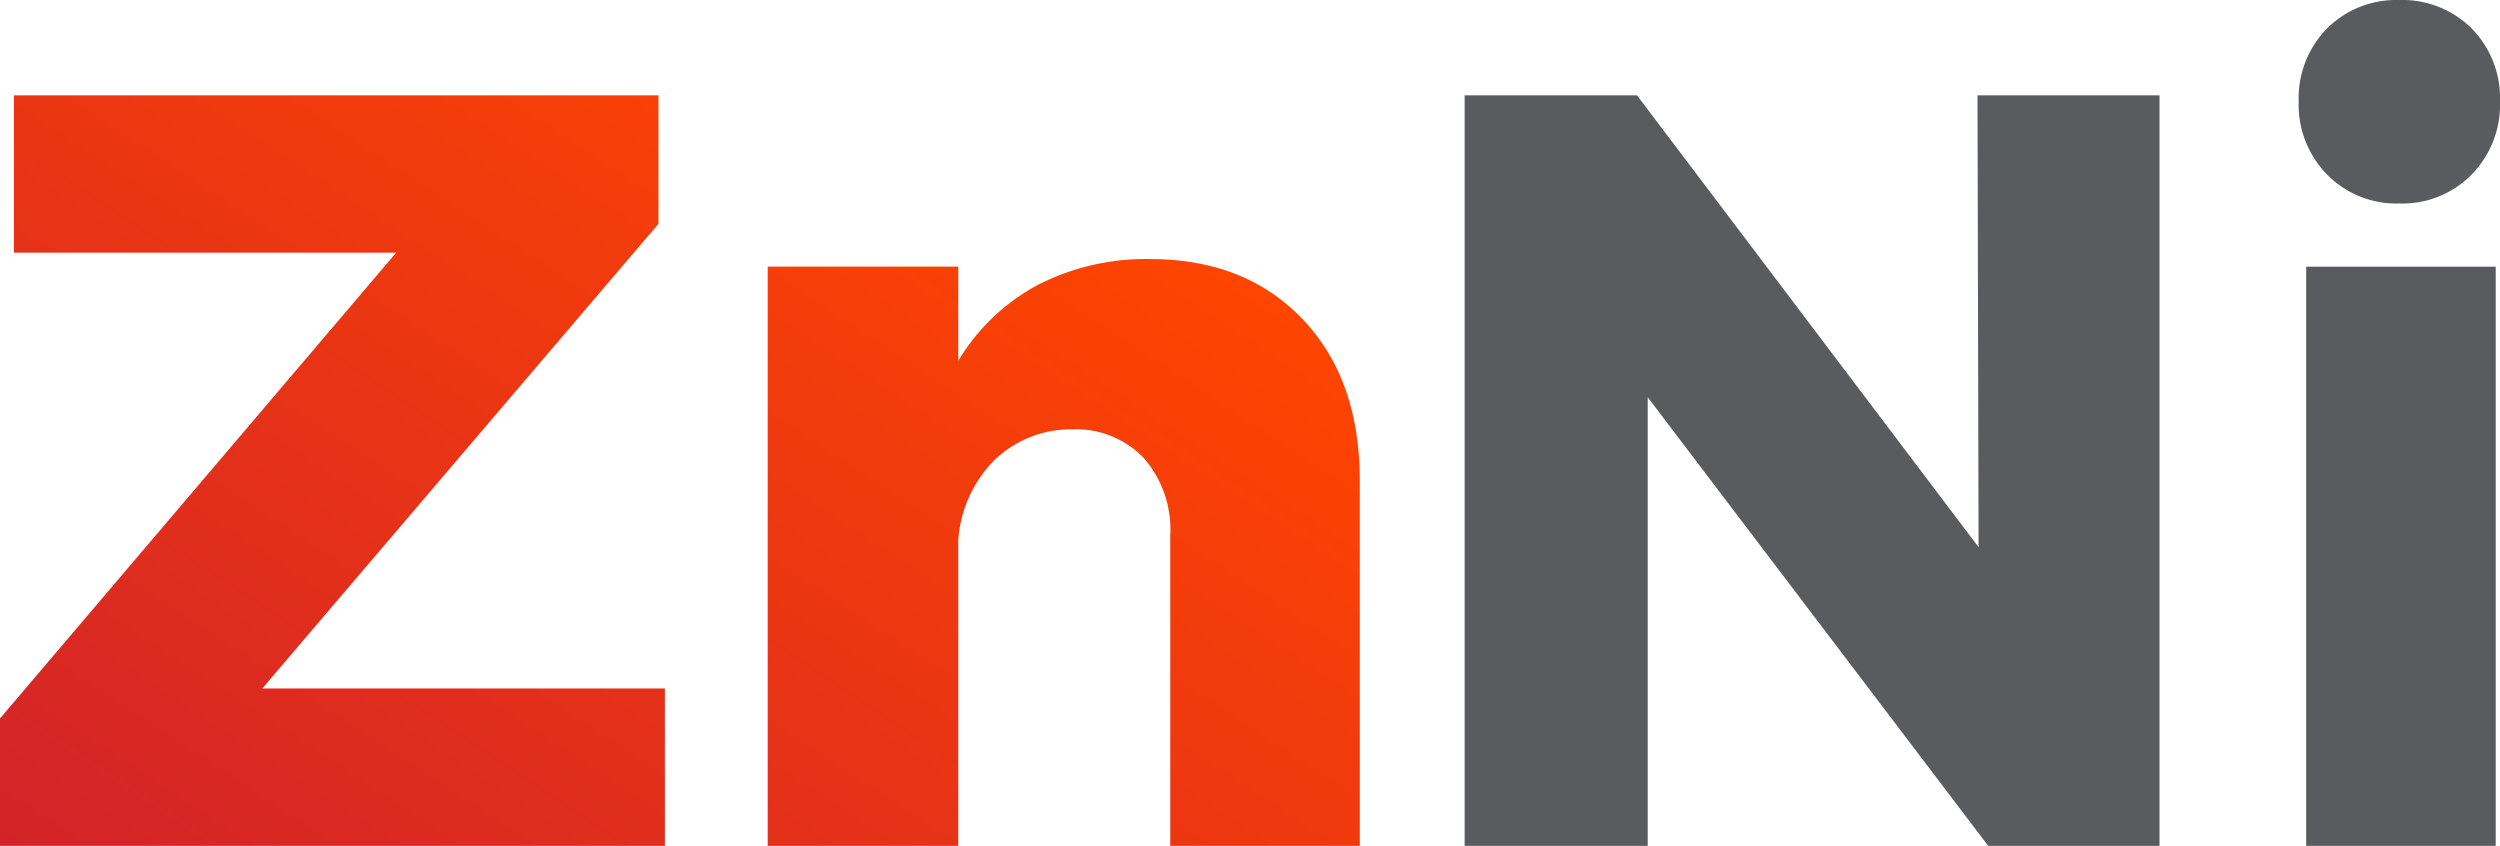
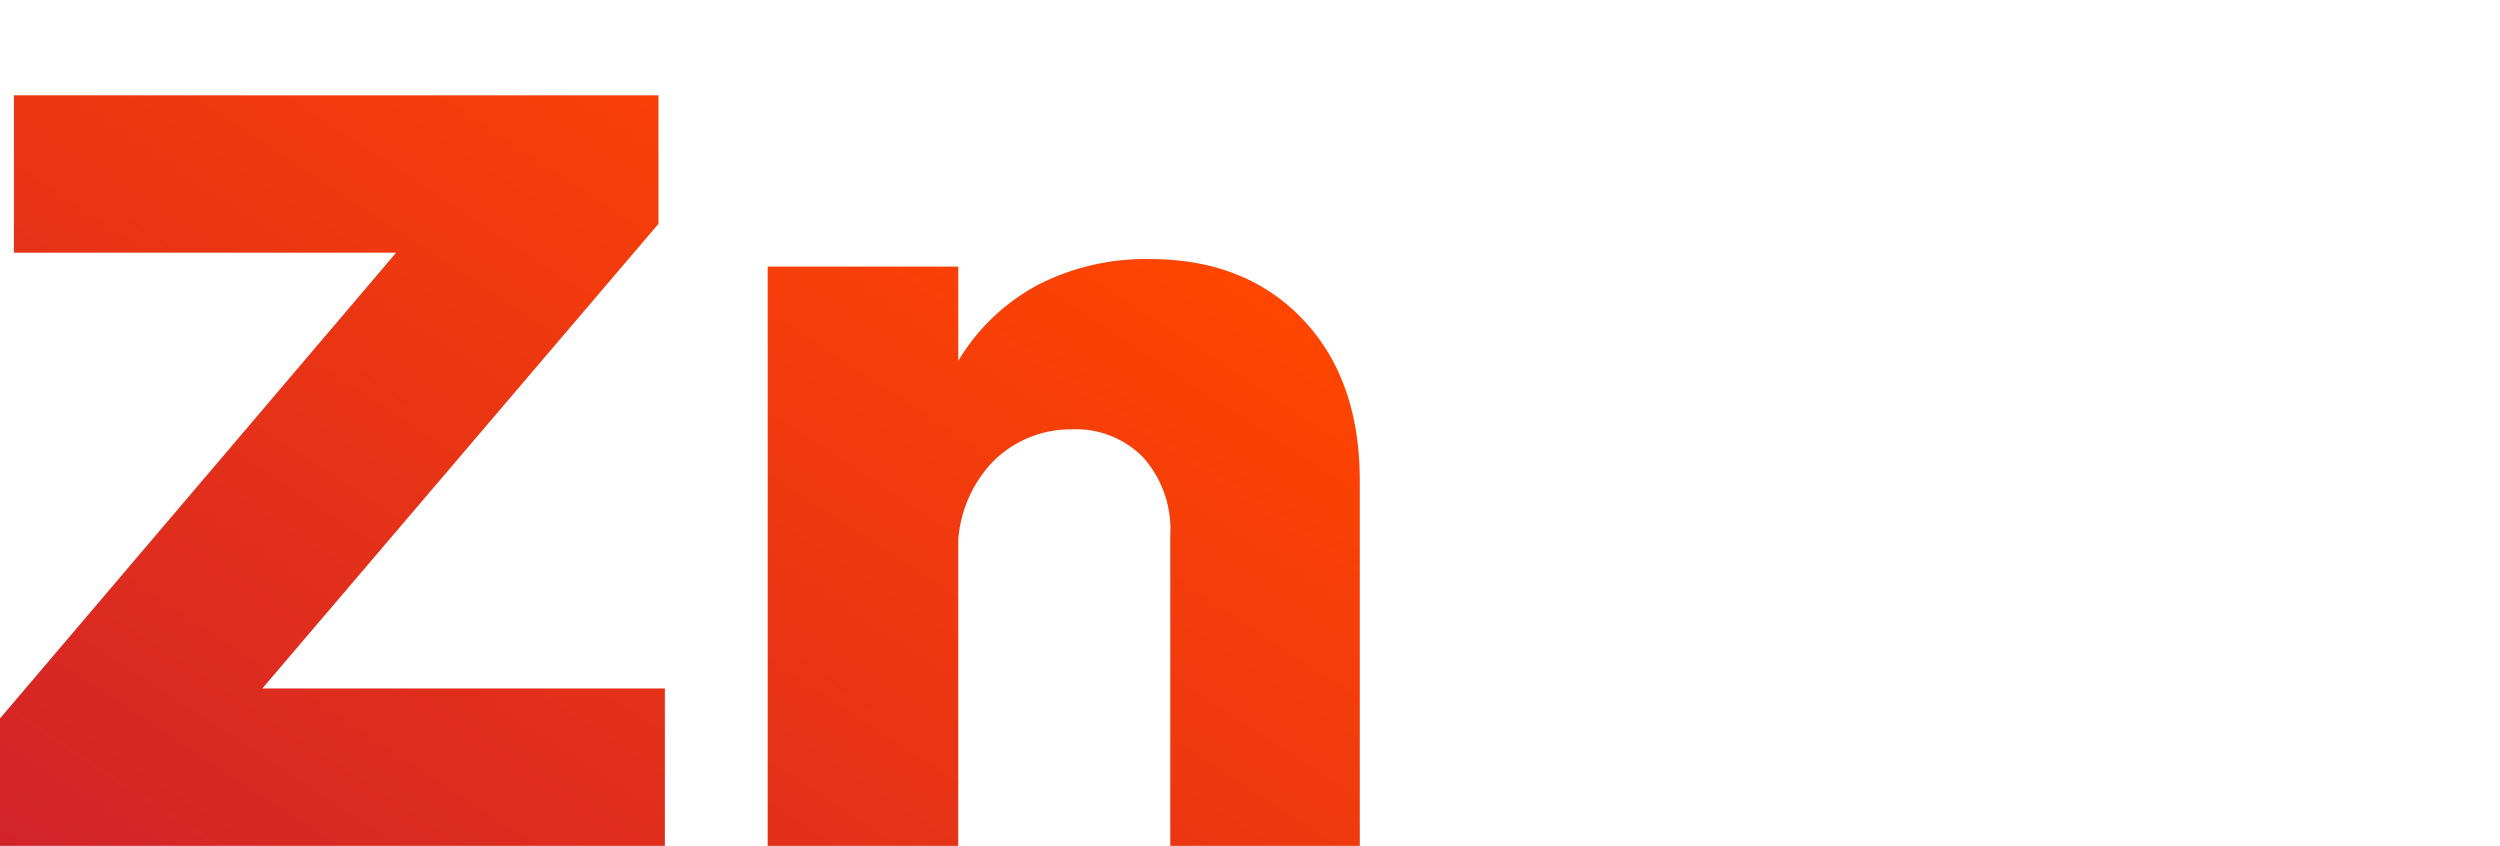
<svg xmlns="http://www.w3.org/2000/svg" viewBox="-8269.908 -1514.654 242.833 82.16">
  <defs>
    <style>
      .cls-1 {
        fill: url(#linear-gradient);
      }

      .cls-2 {
        fill: #595b5f;
      }
    </style>
    <linearGradient id="linear-gradient" x1="0.908" y1="0.235" x2="0" y2="1" gradientUnits="objectBoundingBox">
      <stop offset="0" stop-color="#ff4500" />
      <stop offset="1" stop-color="#d2232a" />
    </linearGradient>
  </defs>
  <g id="Group_132" data-name="Group 132" transform="translate(-1594 -1121)">
    <path id="Path_313" data-name="Path 313" class="cls-1" d="M4.16-72.9H66.768v12.48L28.288-15.288h39.1V0H2.808V-12.376l38.48-45.24H4.16ZM129.324-51.168q5.564,5.824,5.564,15.7V0H116.48V-30.16a10.545,10.545,0,0,0-2.6-7.54,9.125,9.125,0,0,0-6.968-2.756,10.679,10.679,0,0,0-7.54,3.016,12.256,12.256,0,0,0-3.484,7.7V0H77.376V-56.264H95.888v9.152a20,20,0,0,1,7.748-7.384,22.948,22.948,0,0,1,10.868-2.5Q123.76-56.992,129.324-51.168Z" transform="translate(-6678.716 -311.494)" />
-     <path id="Path_314" data-name="Path 314" class="cls-2" d="M56.888-72.9h17.68V0H57.928L24.856-43.576V0H7.072V-72.9H23.816L56.992-29.016Zm31.928,16.64h18.408V0H88.816ZM104.884-79.4a9.64,9.64,0,0,1,2.756,7.124,9.684,9.684,0,0,1-2.756,7.072,9.416,9.416,0,0,1-7.02,2.808,9.416,9.416,0,0,1-7.02-2.808,9.684,9.684,0,0,1-2.756-7.072A9.64,9.64,0,0,1,90.844-79.4a9.509,9.509,0,0,1,7.02-2.756A9.509,9.509,0,0,1,104.884-79.4Z" transform="translate(-6540.716 -311.494)" />
  </g>
</svg>